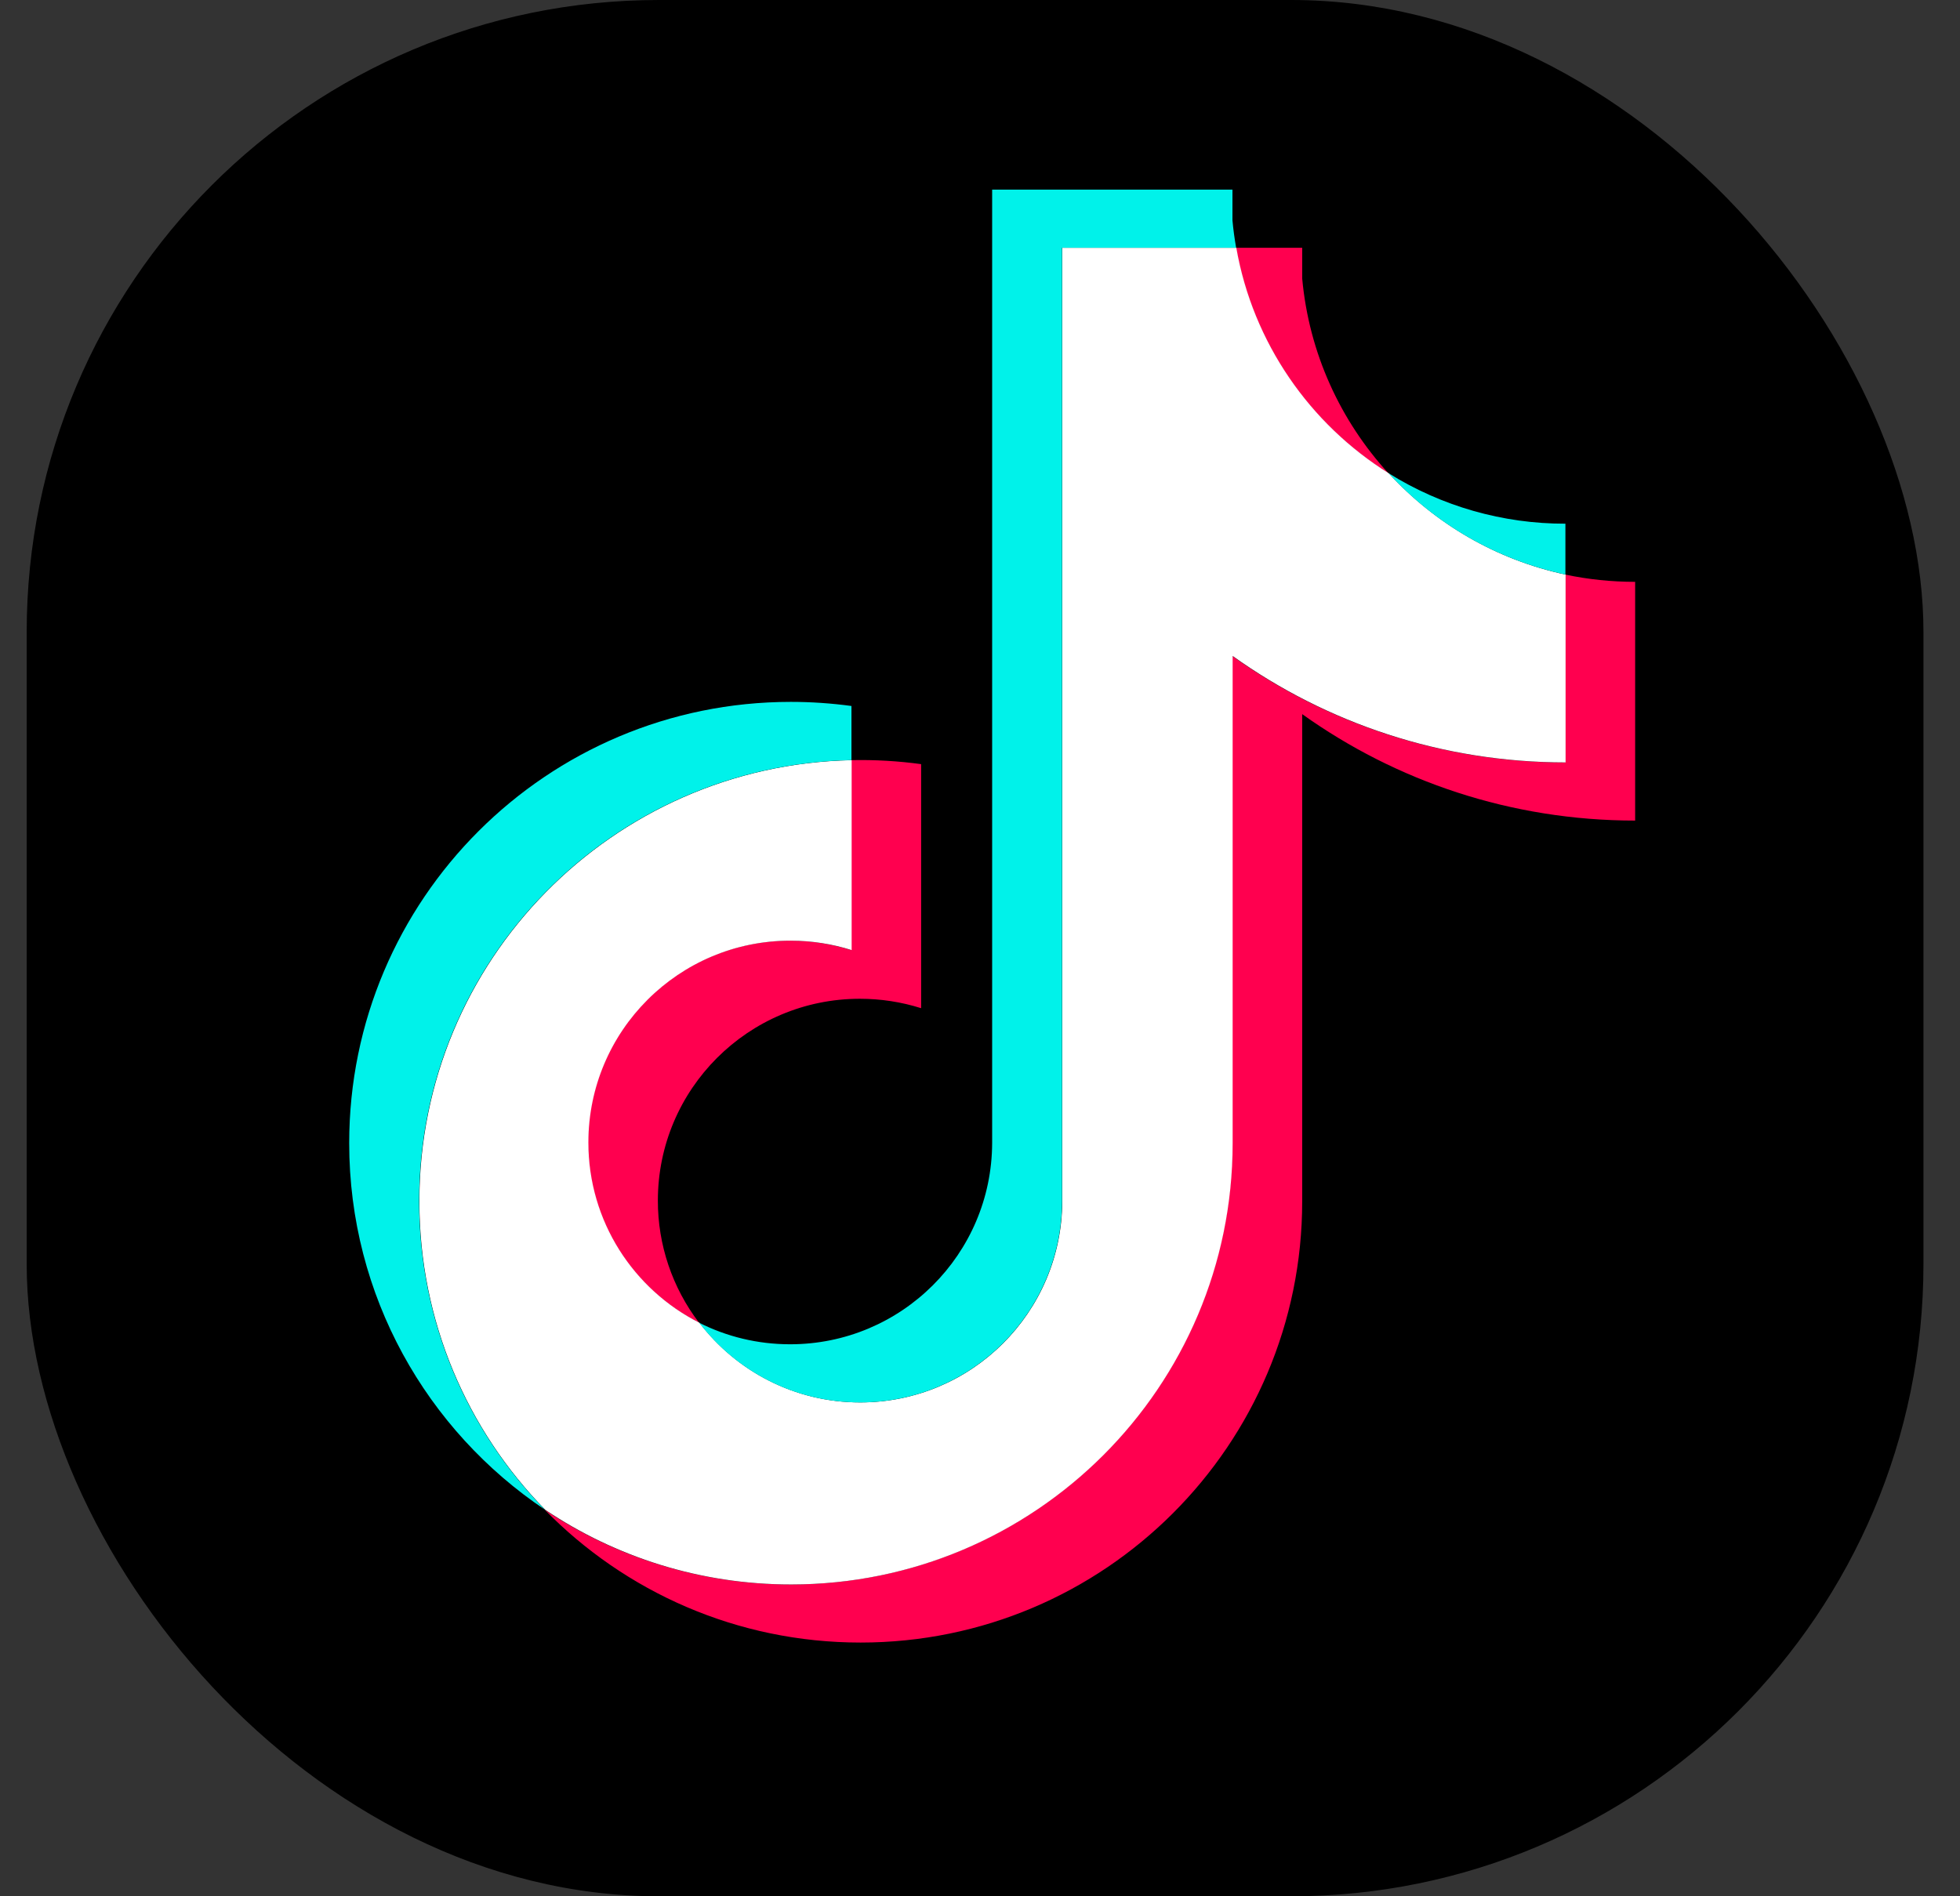
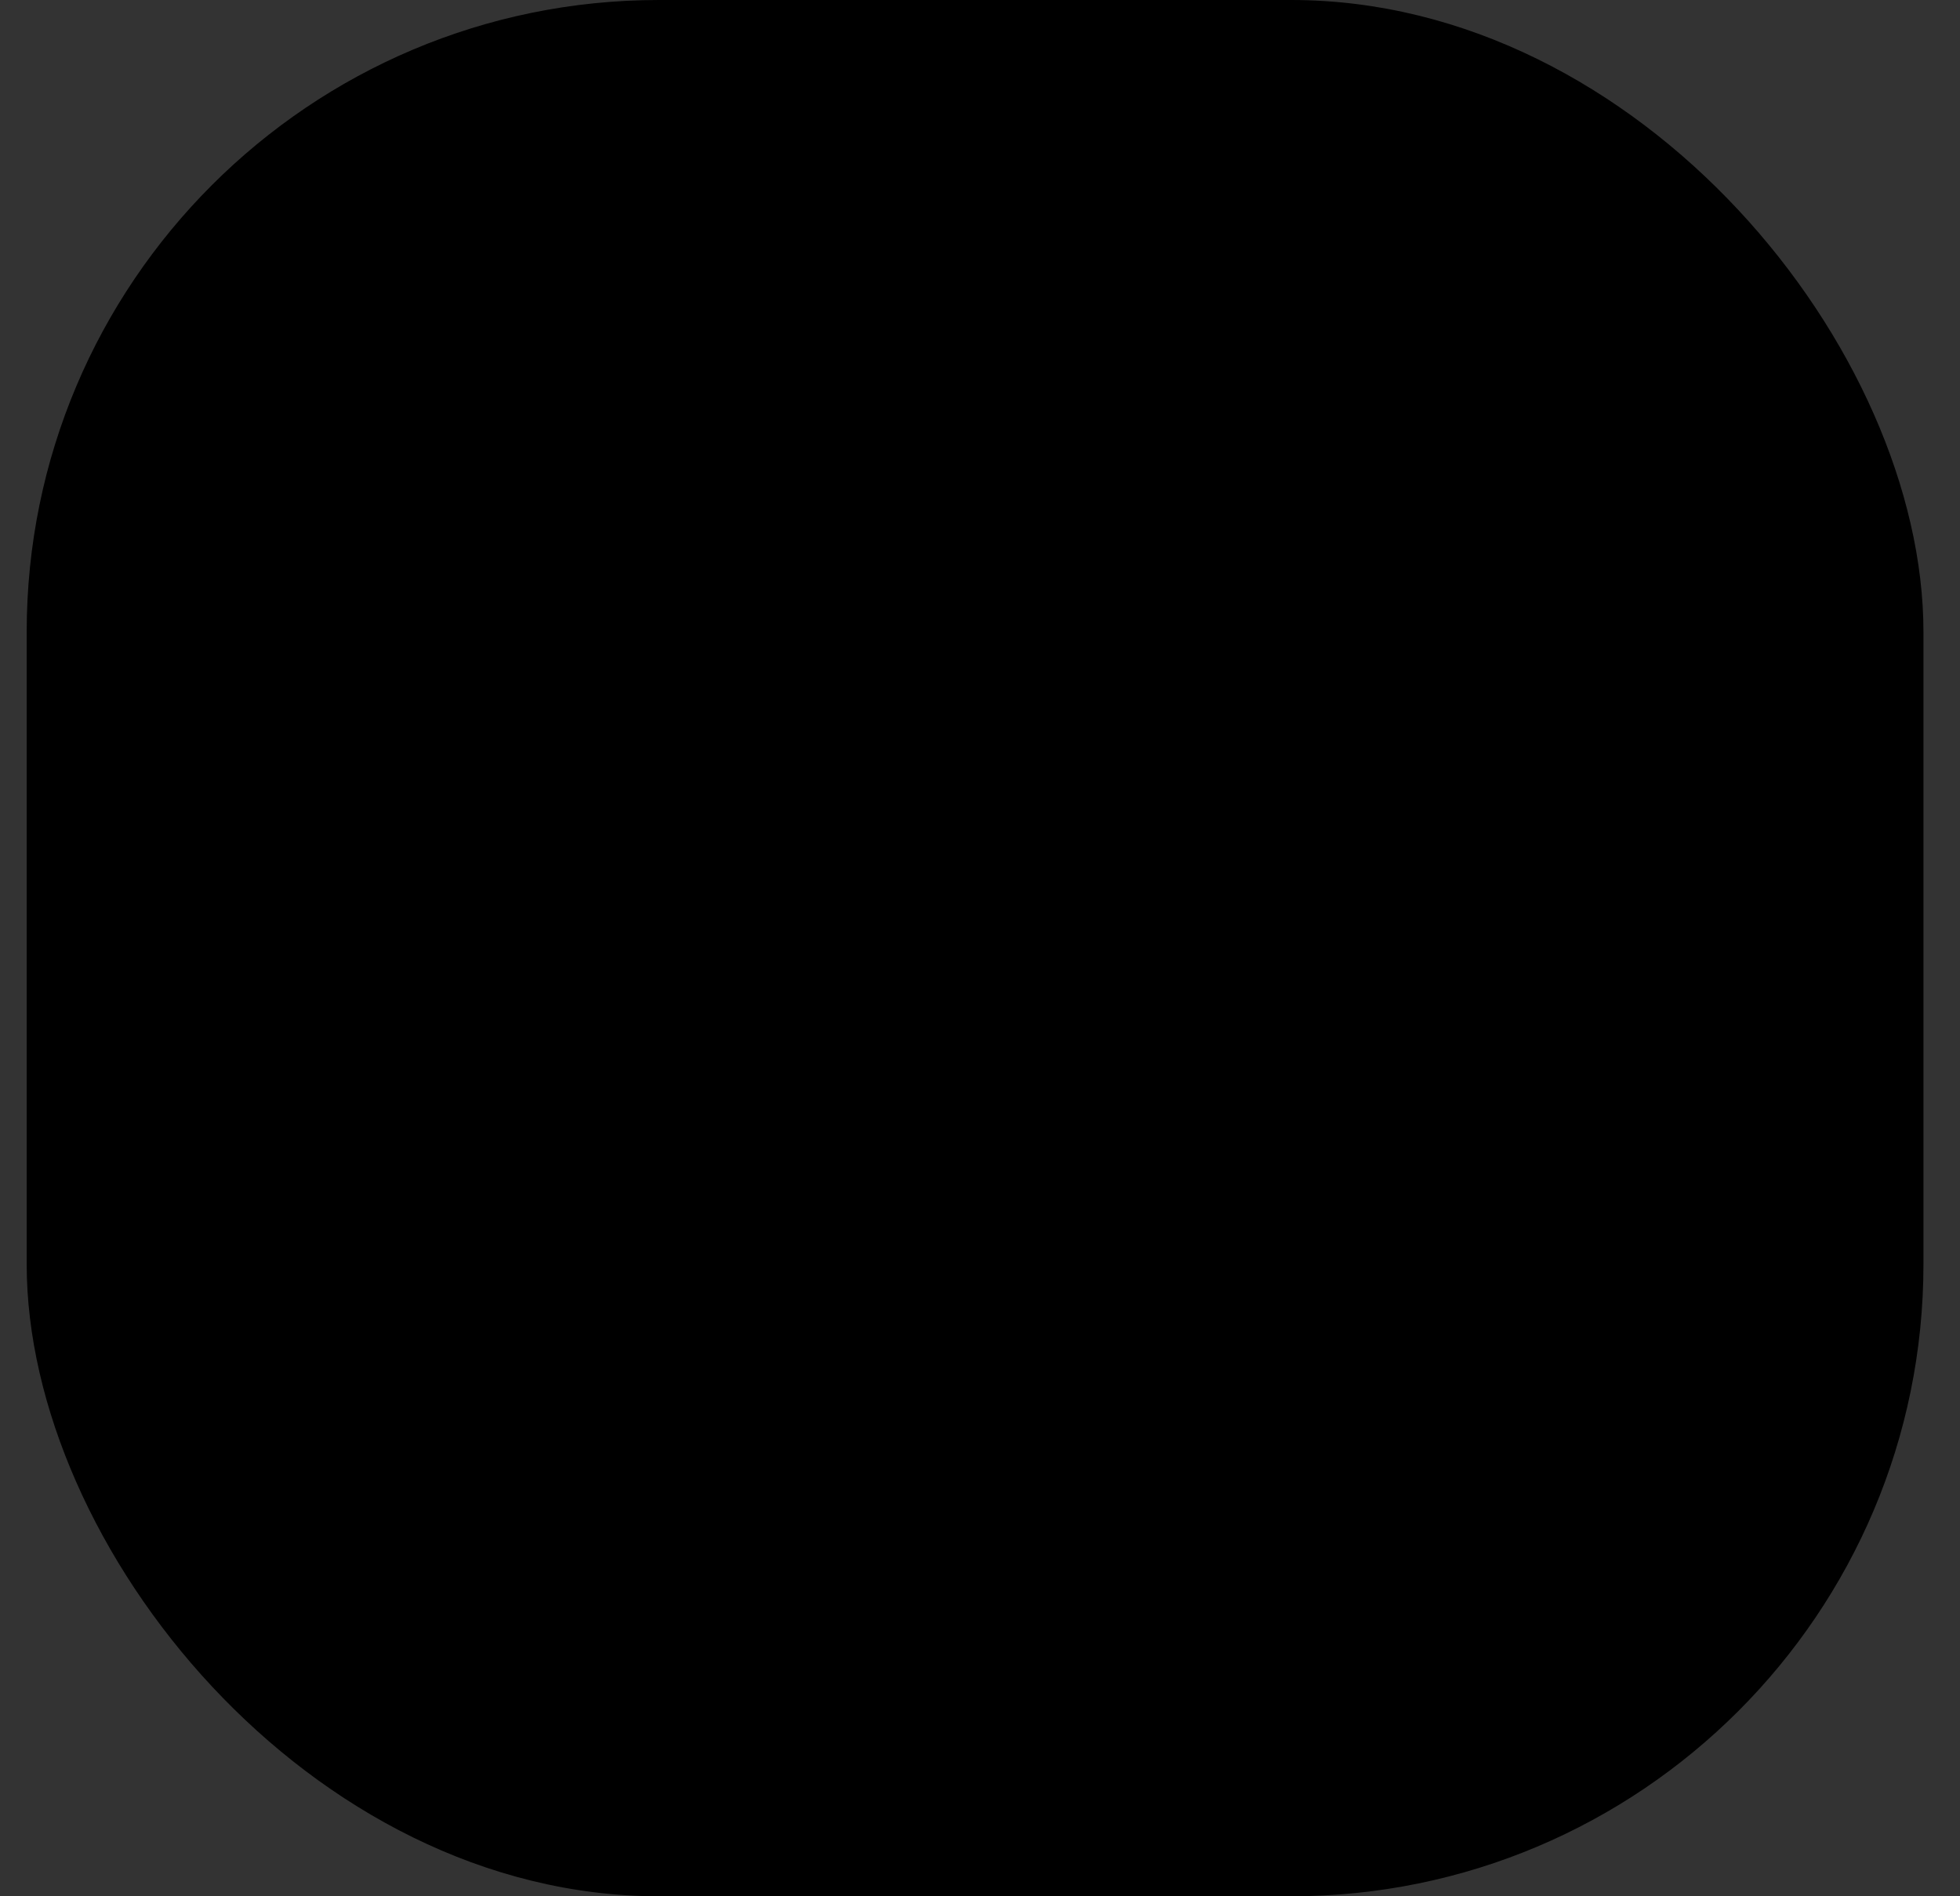
<svg xmlns="http://www.w3.org/2000/svg" width="31" height="30" viewBox="0 0 31 30" fill="none">
  <rect x="0" y="0" width="31" height="30" fill="#333333" stroke="none" />
  <rect x="0.422" width="30" height="30" rx="10" fill="black" />
-   <path d="M20.596 11.298C22.08 12.358 23.898 12.982 25.862 12.982V9.205C25.49 9.205 25.12 9.167 24.756 9.09V12.063C22.792 12.063 20.974 11.439 19.49 10.378V18.086C19.49 21.941 16.363 25.067 12.505 25.067C11.066 25.067 9.728 24.632 8.617 23.886C9.886 25.182 11.654 25.986 13.611 25.986C17.469 25.986 20.596 22.861 20.596 19.005V11.298H20.596ZM21.96 7.488C21.202 6.659 20.704 5.589 20.596 4.406V3.92H19.548C19.812 5.424 20.711 6.709 21.96 7.488ZM11.057 20.927C10.633 20.372 10.404 19.692 10.405 18.994C10.405 17.231 11.836 15.801 13.6 15.801C13.929 15.801 14.256 15.851 14.569 15.95V12.089C14.203 12.039 13.834 12.018 13.464 12.026V15.031C13.15 14.931 12.823 14.881 12.494 14.881C10.73 14.881 9.299 16.311 9.299 18.075C9.299 19.322 10.014 20.401 11.057 20.927Z" fill="#FF004F" />
-   <path d="M19.496 10.378C20.981 11.439 22.799 12.062 24.762 12.062V9.09C23.666 8.856 22.696 8.284 21.966 7.488C20.718 6.709 19.818 5.424 19.554 3.92H16.801V19.005C16.795 20.764 15.367 22.187 13.606 22.187C12.569 22.187 11.647 21.693 11.063 20.927C10.021 20.401 9.306 19.322 9.306 18.075C9.306 16.311 10.736 14.882 12.501 14.882C12.839 14.882 13.165 14.934 13.47 15.031V12.026C9.681 12.104 6.633 15.199 6.633 19.005C6.633 20.905 7.392 22.627 8.624 23.886C9.735 24.632 11.073 25.067 12.512 25.067C16.369 25.067 19.496 21.941 19.496 18.086V10.378H19.496Z" fill="white" />
-   <path d="M24.759 9.089V8.285C23.77 8.287 22.801 8.01 21.963 7.487C22.705 8.299 23.683 8.859 24.759 9.089ZM19.551 3.919C19.526 3.776 19.506 3.631 19.493 3.486V3H15.692V18.085C15.686 19.843 14.258 21.267 12.497 21.267C11.98 21.267 11.492 21.145 11.059 20.927C11.643 21.692 12.565 22.187 13.603 22.187C15.364 22.187 16.792 20.763 16.798 19.004V3.919H19.551ZM13.467 12.025V11.169C13.149 11.126 12.829 11.104 12.508 11.104C8.651 11.104 5.523 14.23 5.523 18.085C5.523 20.502 6.752 22.632 8.62 23.885C7.388 22.627 6.629 20.904 6.629 19.004C6.629 15.198 9.677 12.103 13.467 12.025Z" fill="#00F2EA" />
</svg>